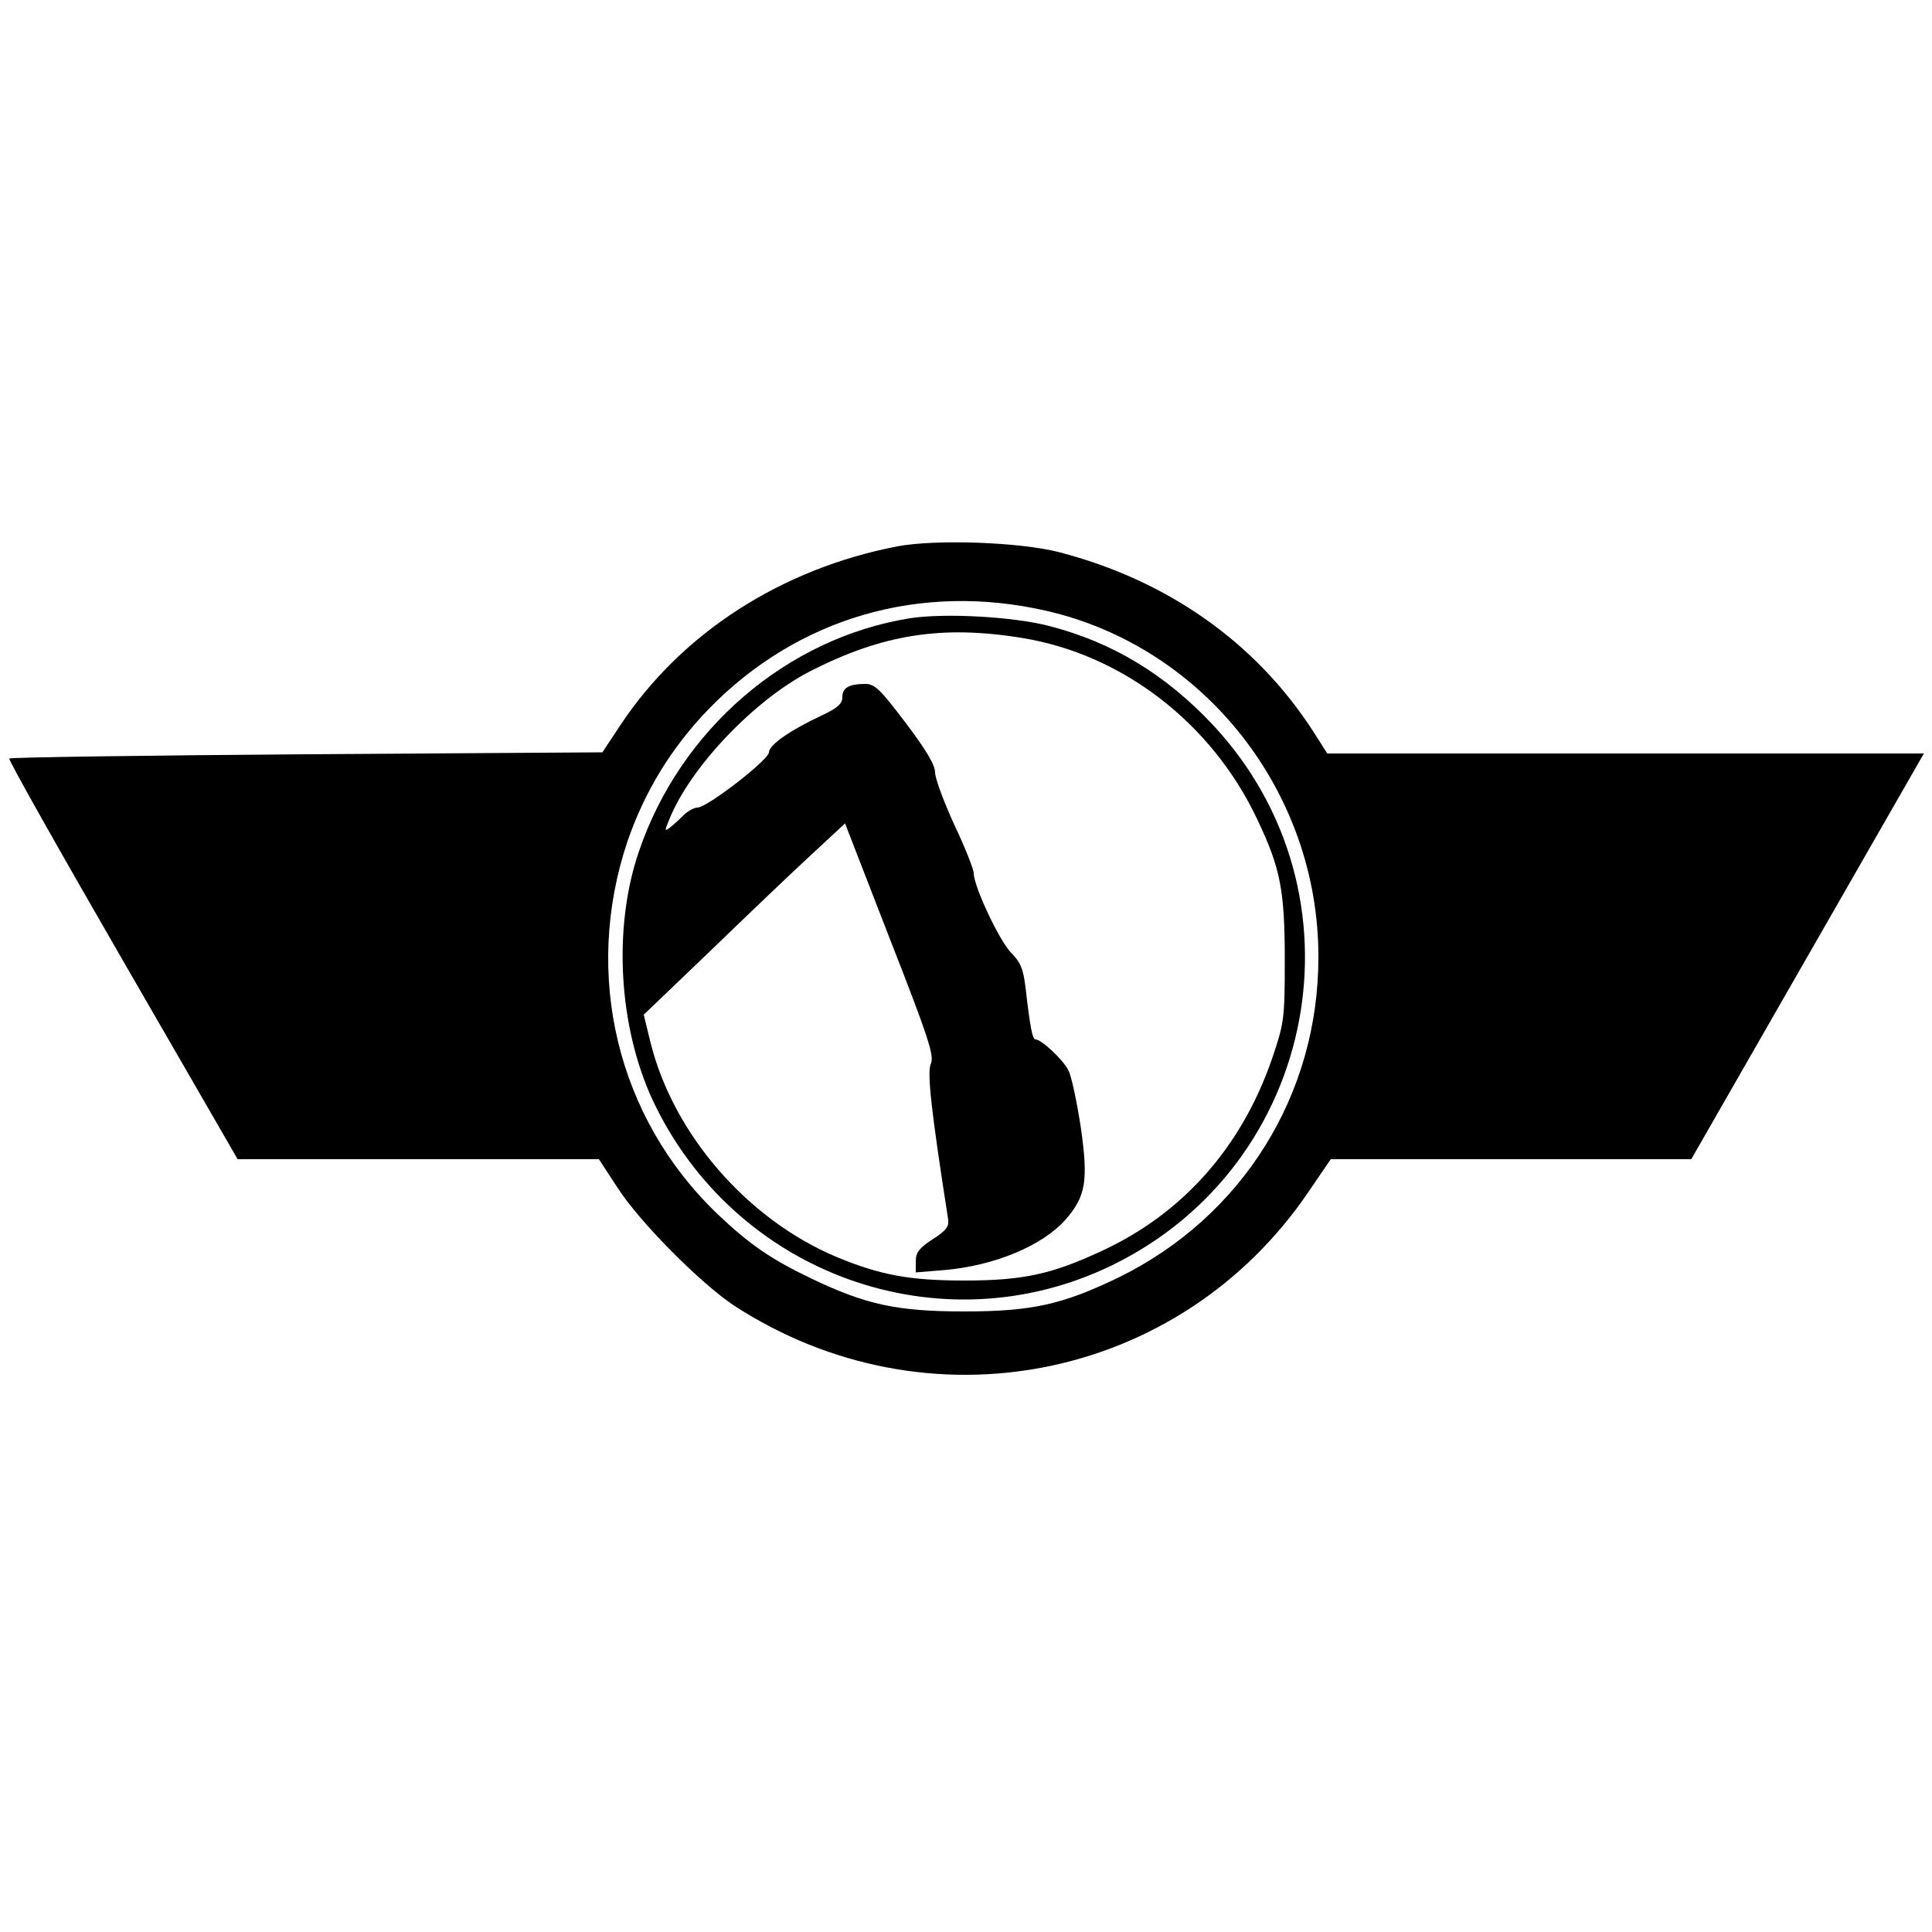
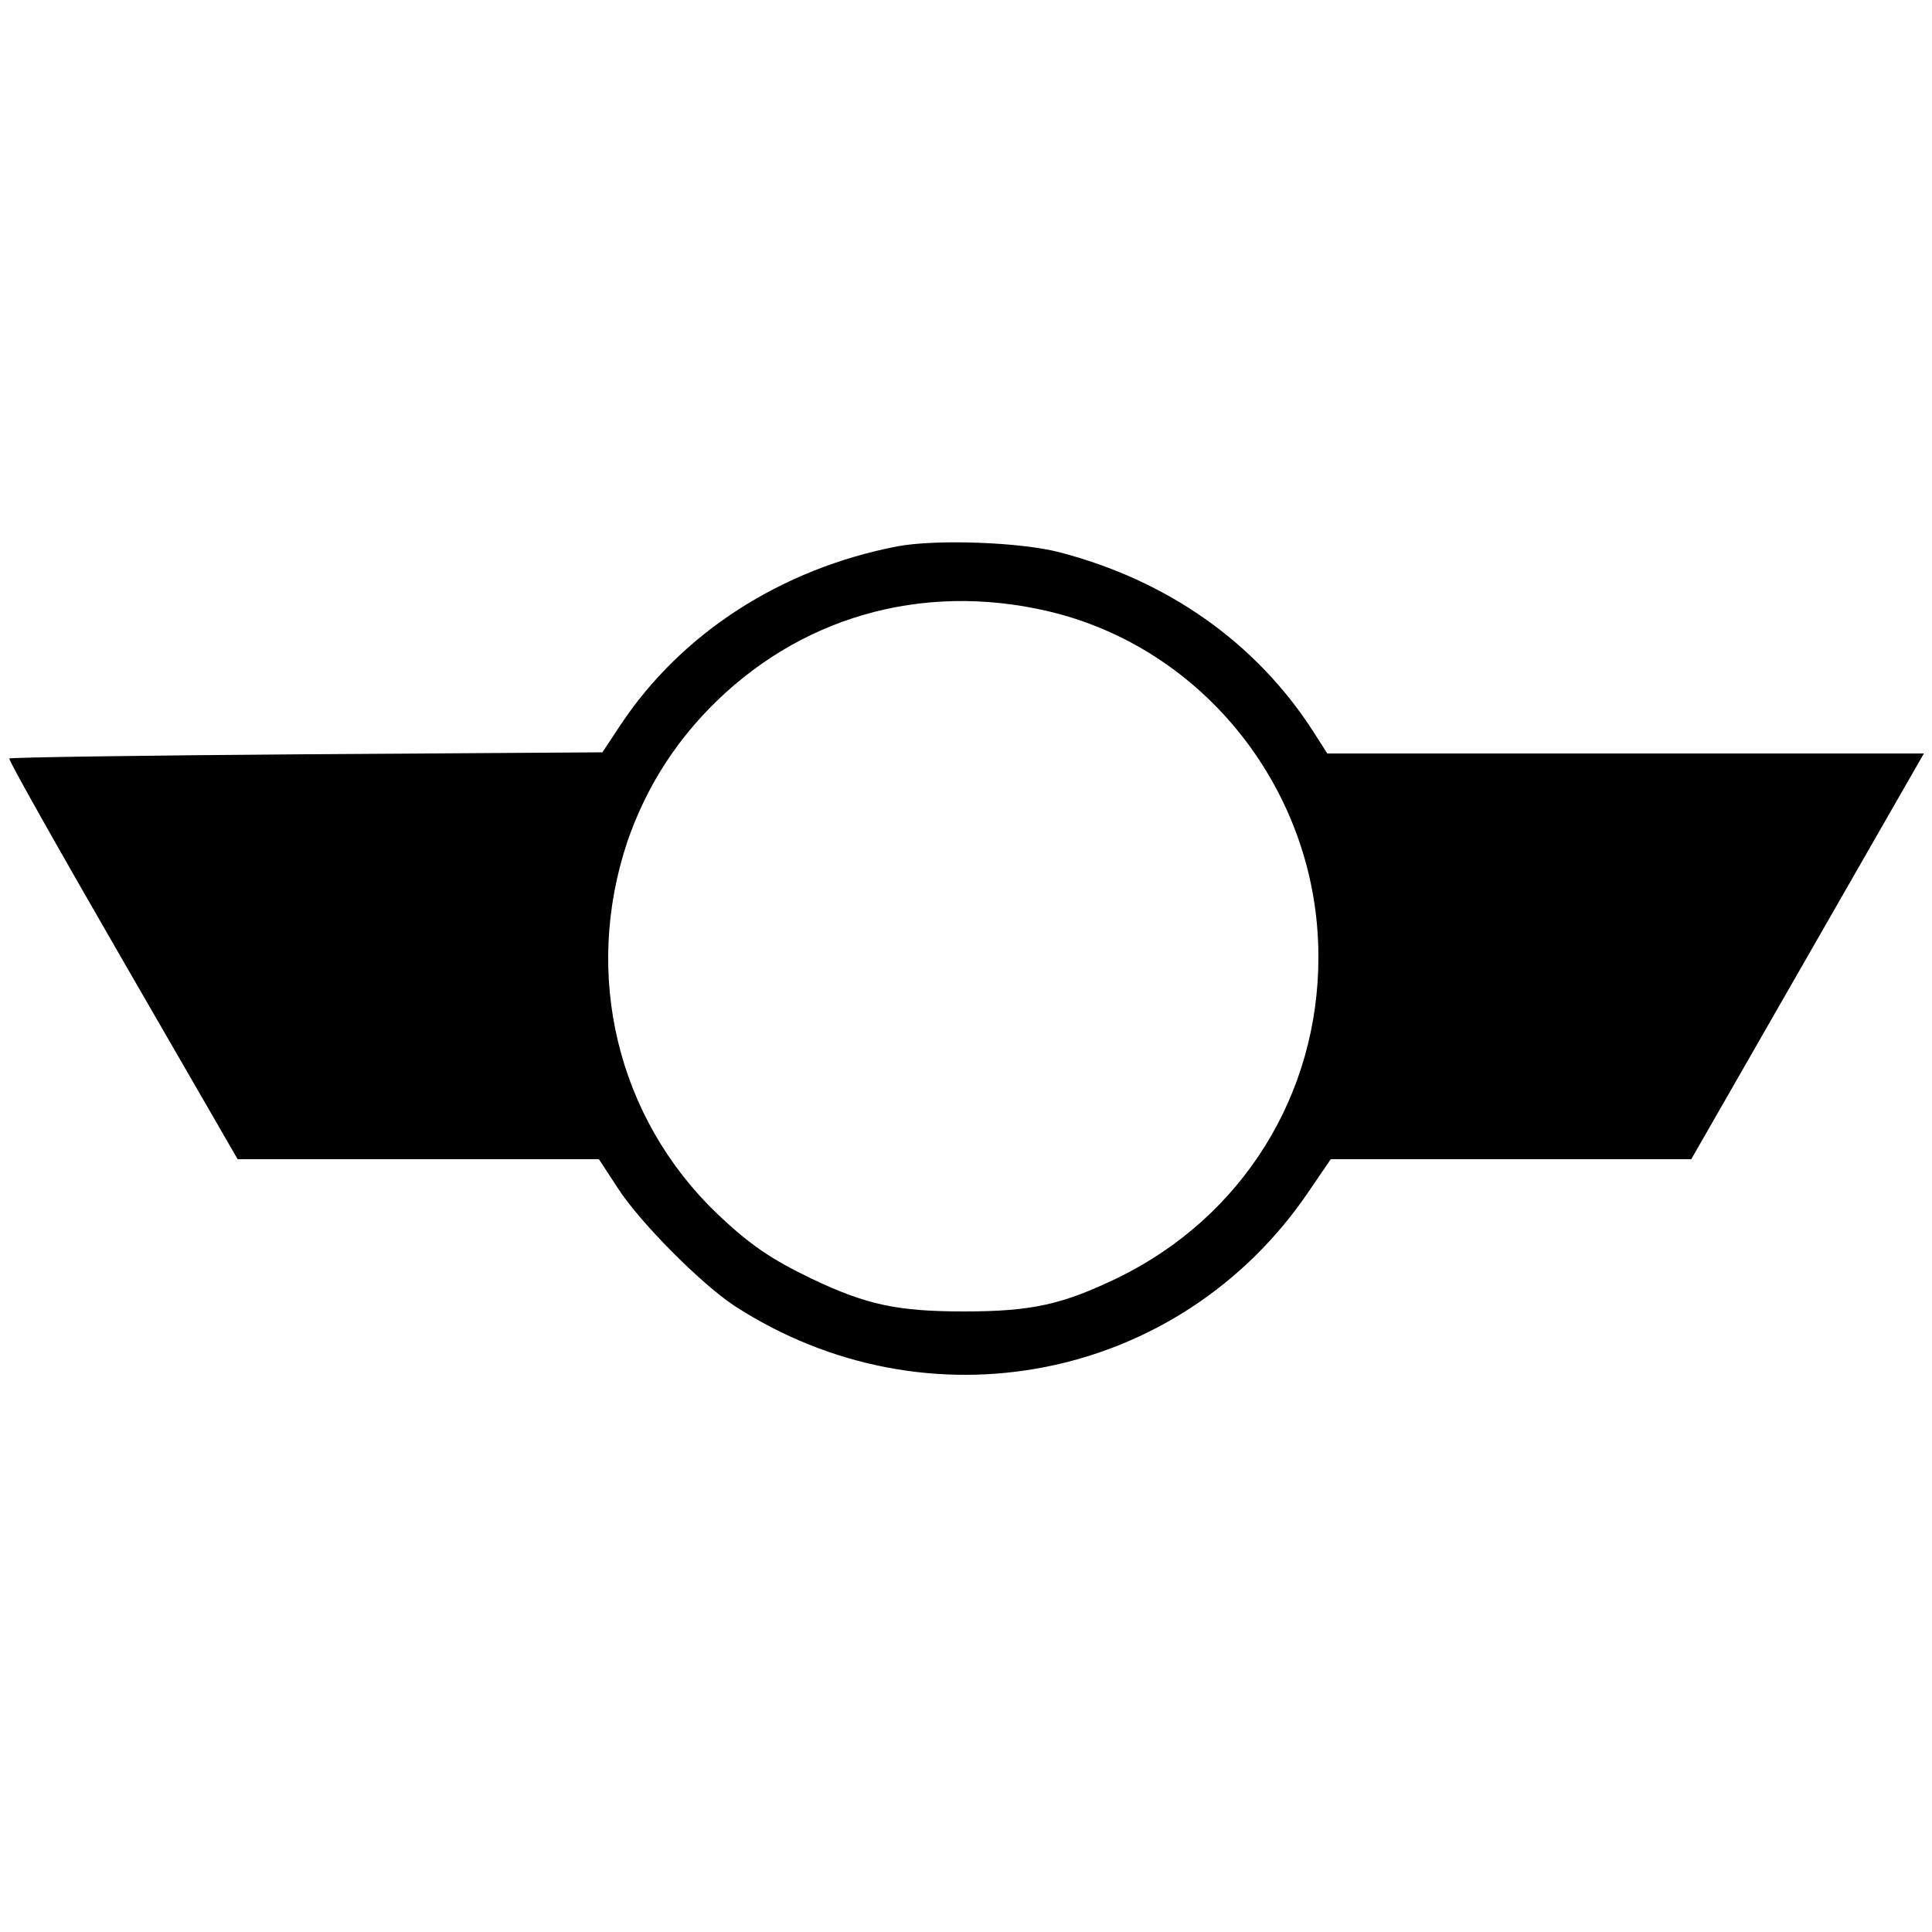
<svg xmlns="http://www.w3.org/2000/svg" version="1.0" width="500pt" height="500pt" viewBox="0 0 500 500" preserveAspectRatio="xMidYMid meet">
  <g transform="translate(0,500) scale(0.1,-0.1)" fill="#000000" stroke="none">
    <path d="M2322 3586 c-300 -58 -558 -224 -716 -462 l-47 -71 -765 -5 c-421 -3 -767 -8 -770 -11 -3 -3 129 -237 293 -521 l298 -516 467 0 468 0 47 -72 c58 -91 217 -250 303 -307 500 -325 1153 -196 1486 294 l58 85 466 0 467 0 301 525 301 525 -772 0 -772 0 -37 58 c-148 229 -376 390 -657 463 -101 26 -318 34 -419 15z m387 -167 c408 -94 703 -469 703 -894 1 -358 -197 -674 -517 -831 -145 -70 -224 -88 -400 -88 -174 0 -254 18 -393 84 -106 51 -161 88 -246 169 -259 248 -348 619 -232 964 45 130 114 243 211 343 230 236 548 328 874 253z" />
-     <path d="M2355 3400 c-319 -51 -595 -288 -702 -605 -67 -197 -52 -452 36 -642 212 -451 744 -643 1188 -428 537 261 669 963 262 1399 -122 130 -260 214 -424 256 -92 24 -269 34 -360 20z m290 -51 c260 -42 492 -221 609 -470 60 -126 71 -184 71 -364 0 -154 -2 -163 -33 -255 -79 -229 -231 -401 -442 -498 -129 -60 -203 -76 -355 -76 -140 0 -217 14 -330 61 -231 97 -423 318 -482 557 l-17 70 165 158 c90 87 207 199 260 248 l96 89 116 -299 c101 -258 115 -302 106 -323 -10 -22 0 -116 45 -404 2 -18 -7 -29 -40 -50 -35 -23 -44 -34 -44 -57 l0 -29 73 6 c130 11 255 63 315 131 52 60 59 100 39 239 -10 65 -24 132 -32 147 -14 28 -70 80 -85 80 -8 0 -14 30 -26 135 -6 48 -13 65 -37 89 -30 30 -97 172 -97 206 0 10 -22 66 -50 125 -27 59 -50 120 -50 136 0 19 -23 58 -76 128 -65 86 -80 101 -104 101 -43 0 -60 -10 -60 -34 0 -17 -12 -28 -52 -47 -82 -38 -138 -77 -138 -96 -1 -20 -160 -143 -185 -143 -8 0 -23 -8 -33 -17 -10 -10 -26 -25 -36 -33 -17 -13 -17 -12 -2 24 56 134 219 305 363 379 186 95 340 120 548 86z" />
  </g>
</svg>